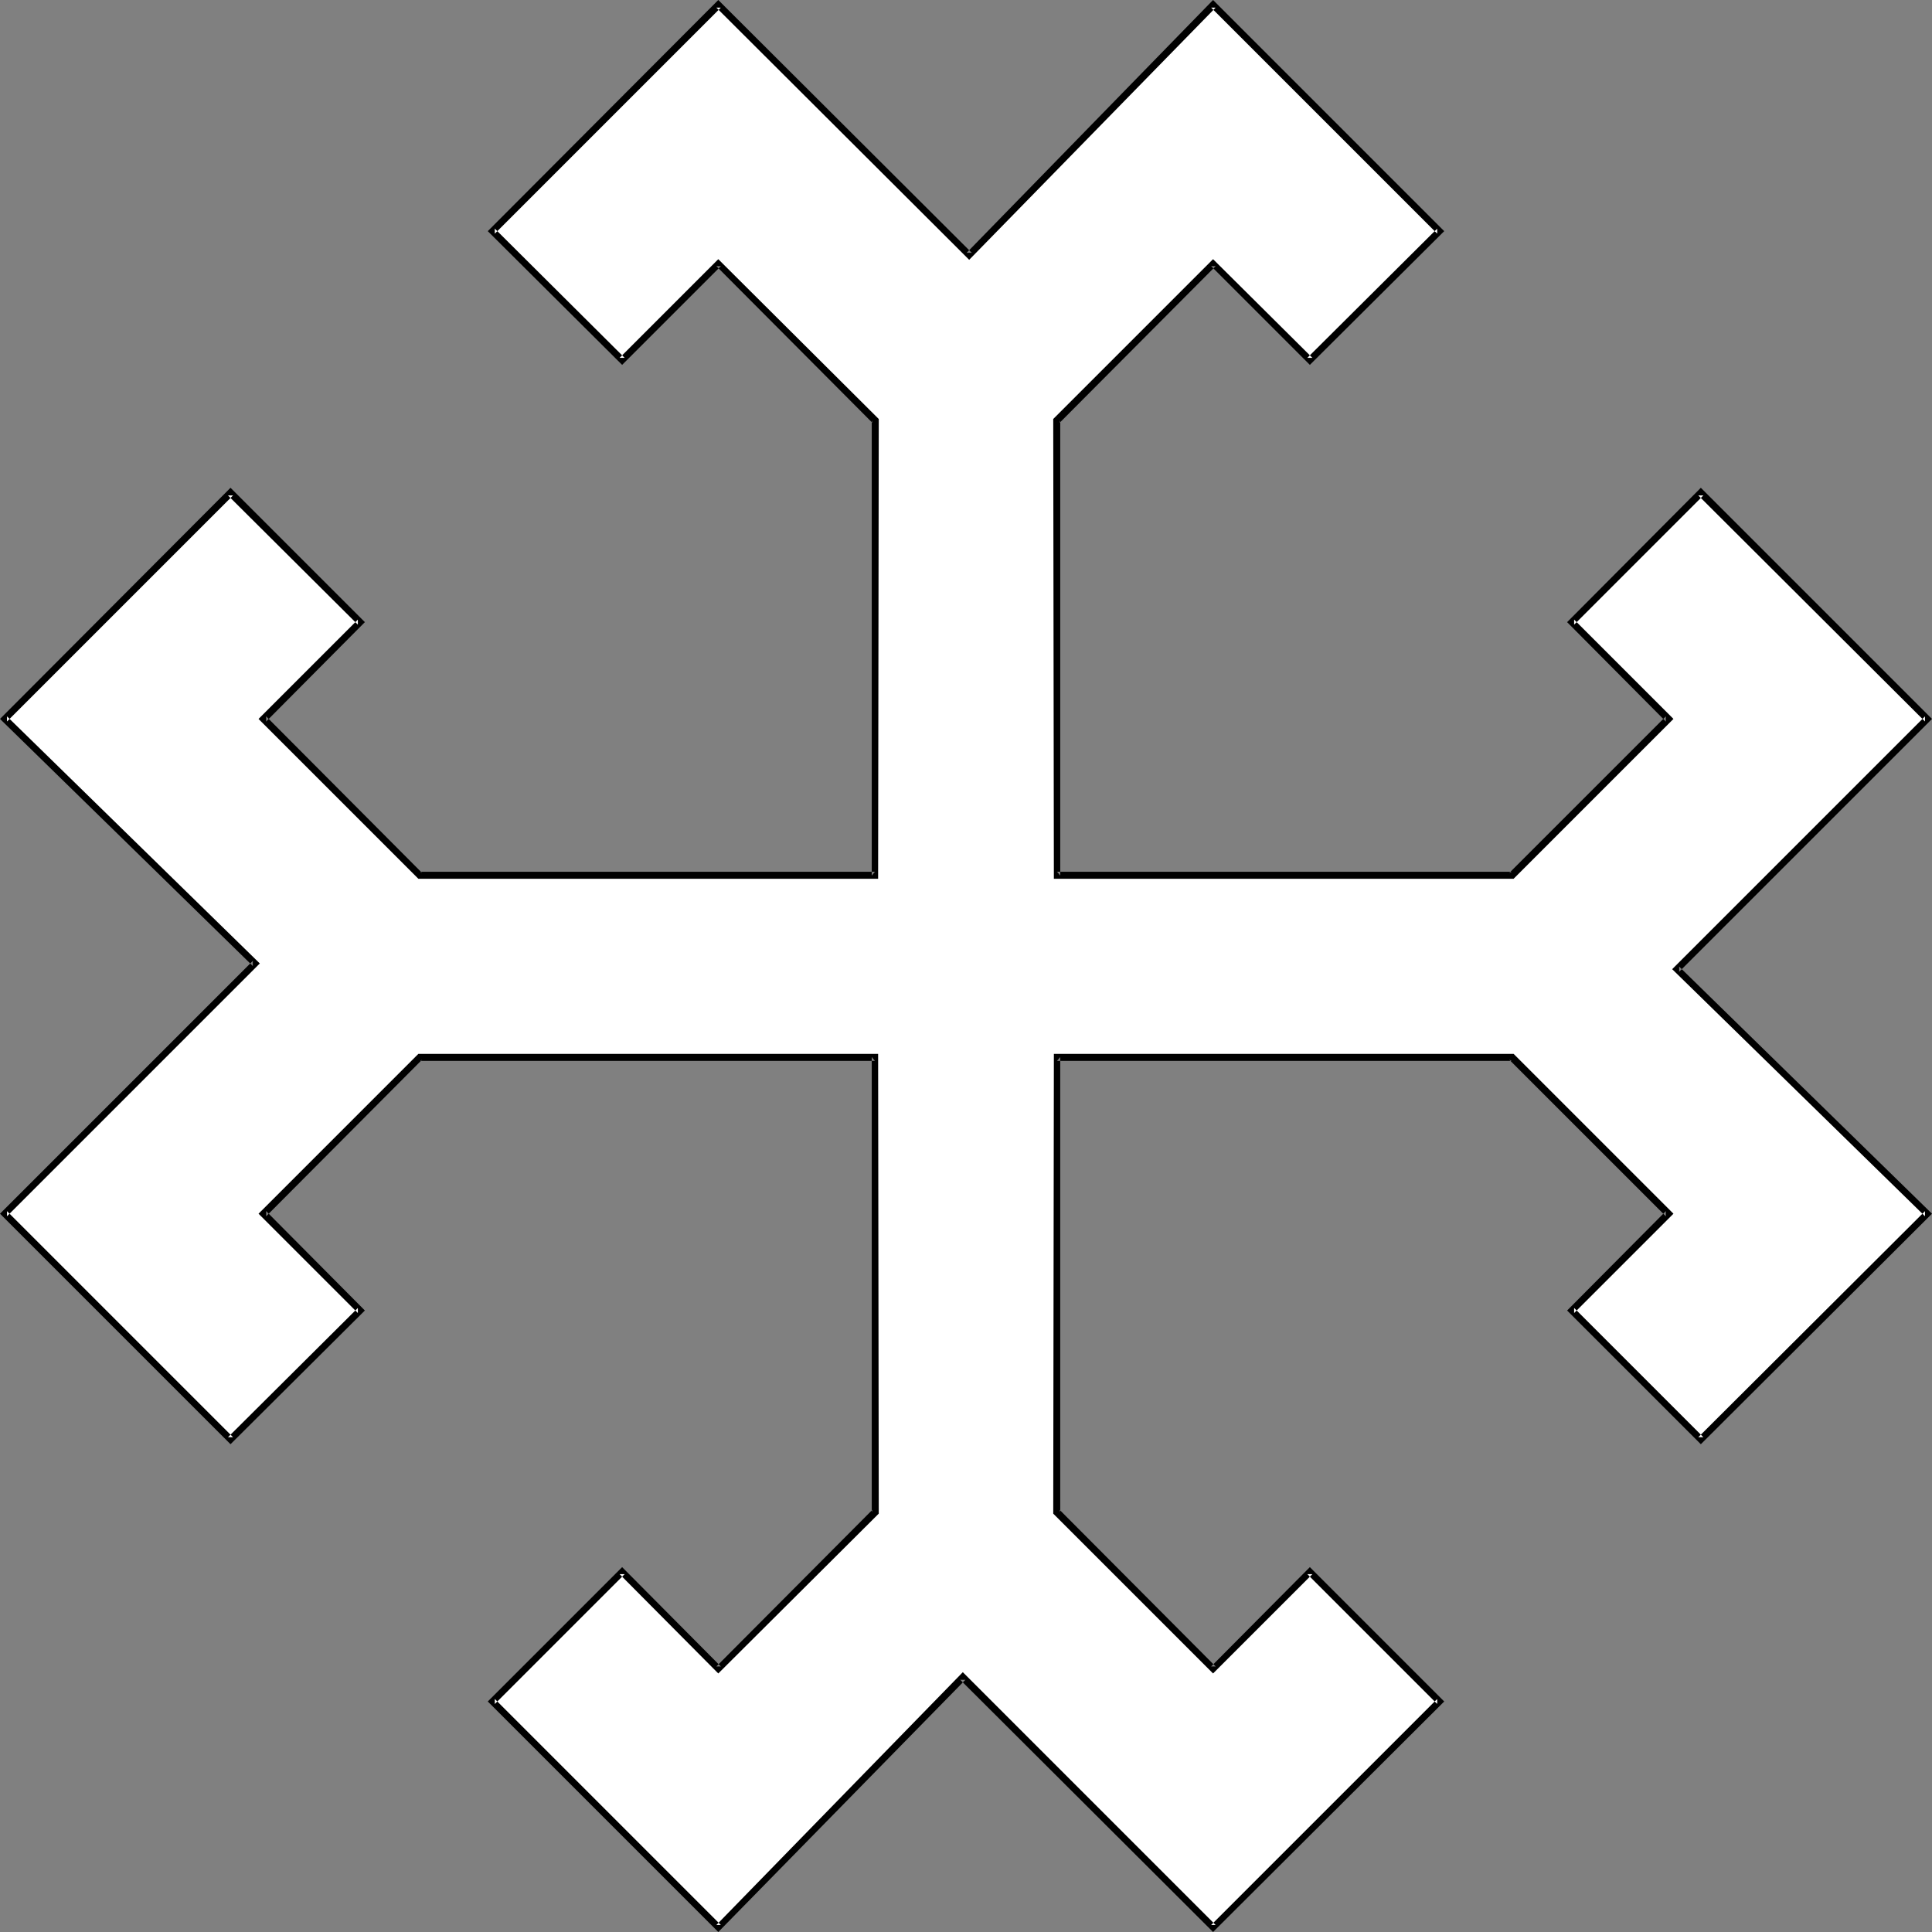
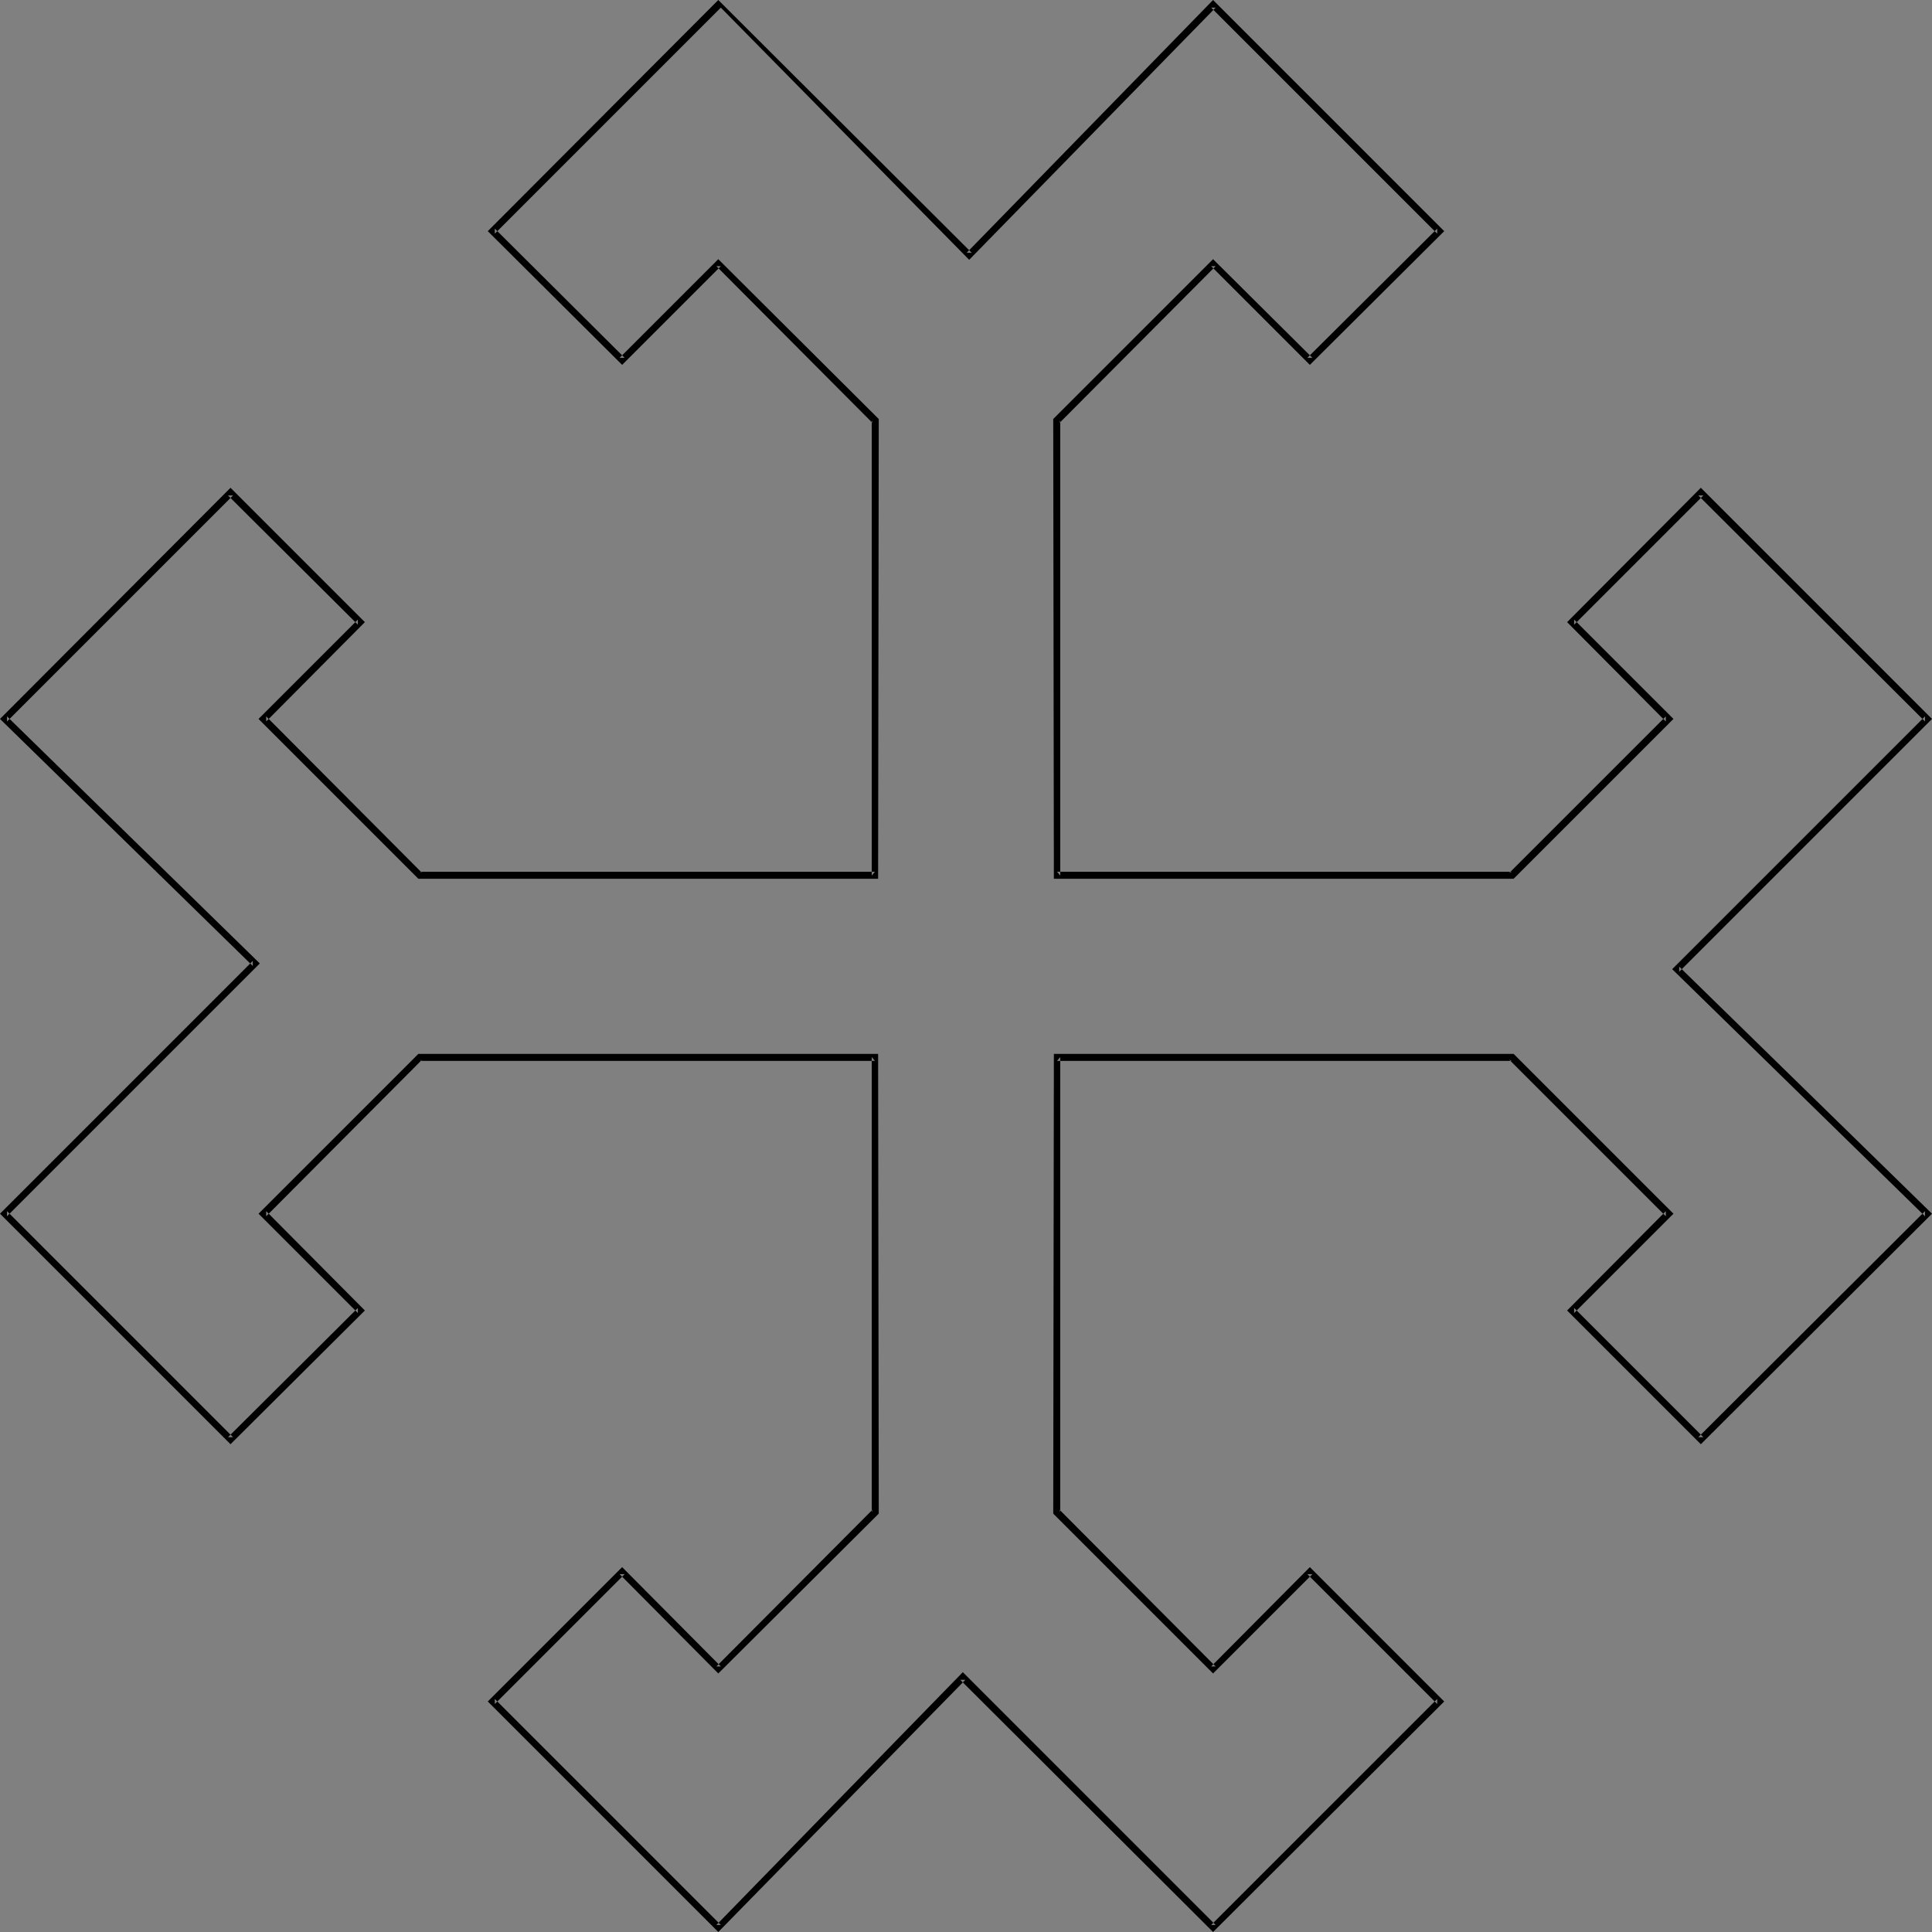
<svg xmlns="http://www.w3.org/2000/svg" xmlns:ns1="http://sodipodi.sourceforge.net/DTD/sodipodi-0.dtd" xmlns:ns2="http://www.inkscape.org/namespaces/inkscape" version="1.0" width="129.724mm" height="129.724mm" id="svg2" ns1:docname="Millrine.wmf">
  <rect width="100%" height="100%" fill="#808080" stroke="none" />
  <ns1:namedview id="namedview2" pagecolor="#ffffff" bordercolor="#000000" borderopacity="0.25" ns2:showpageshadow="2" ns2:pageopacity="0.0" ns2:pagecheckerboard="0" ns2:deskcolor="#d1d1d1" ns2:document-units="mm" />
  <defs id="defs1">
    <pattern id="WMFhbasepattern" patternUnits="userSpaceOnUse" width="6" height="6" x="0" y="0" />
  </defs>
-   <path style="fill:#ffffff;fill-opacity:1;fill-rule:evenodd;stroke:none" d="M 222.038,268.256 H 106.656 L 66.902,308.009 91.465,332.572 58.499,365.377 1.131,308.009 64.802,244.501 1.131,182.446 58.499,125.078 91.465,157.883 66.902,182.446 106.656,222.2 H 222.038 V 106.656 L 182.285,66.902 157.883,91.465 124.917,58.661 182.285,1.293 245.955,64.802 307.848,1.293 365.216,58.661 332.411,91.465 307.848,66.902 268.256,106.656 v 115.544 h 115.382 l 39.754,-39.754 -24.563,-24.563 32.805,-32.805 57.53,57.368 -63.67,63.509 63.67,62.054 -57.53,57.368 -32.805,-32.805 24.563,-24.563 -39.754,-39.754 H 268.256 v 115.544 l 39.592,39.754 24.563,-24.725 32.805,32.966 -57.368,57.368 -63.509,-63.509 -62.054,63.509 -57.368,-57.368 32.966,-32.966 24.402,24.725 39.754,-39.754 z" id="path1" />
-   <path style="fill:#000000;fill-opacity:1;fill-rule:evenodd;stroke:none" d="M 222.846,267.448 H 106.171 l -40.562,40.562 25.21,25.21 v -1.293 l -32.966,32.805 h 1.293 L 1.778,307.363 v 1.293 L 65.933,244.501 1.778,181.8 v 1.293 l 57.368,-57.368 h -1.293 l 32.966,32.805 v -1.293 l -25.21,25.21 40.562,40.562 h 116.675 l 0.162,-116.675 -40.723,-40.562 -25.048,25.048 h 1.293 L 125.563,58.014 v 1.293 L 182.931,1.939 h -1.131 L 245.955,65.933 308.494,1.939 h -1.131 l 57.368,57.368 v -1.293 l -32.966,32.805 h 1.293 l -25.21,-25.048 -40.562,40.562 0.162,116.675 h 116.675 l 40.562,-40.562 -25.21,-25.21 v 1.293 l 32.805,-32.805 h -1.293 l 57.53,57.368 v -1.293 l -64.155,64.155 64.155,62.701 v -1.293 l -57.53,57.368 h 1.293 l -32.805,-32.805 v 1.293 L 424.684,308.009 384.123,267.448 H 267.448 l -0.162,116.675 40.562,40.562 25.21,-25.21 h -1.293 l 32.966,32.966 v -1.293 l -57.368,57.368 h 1.131 l -64.155,-64.155 -62.539,64.155 h 1.131 l -57.368,-57.368 v 1.293 l 32.966,-32.966 h -1.293 l 25.048,25.21 40.723,-40.562 -0.162,-116.675 -1.616,0.808 v 115.544 l 0.162,-0.646 -39.592,39.754 h 1.131 l -25.048,-25.21 -34.098,34.098 58.499,58.499 62.701,-63.994 h -1.293 l 64.155,63.994 58.661,-58.499 -34.098,-34.098 -25.048,25.21 h 1.131 l -39.592,-39.754 0.162,0.646 V 268.256 l -0.808,0.97 h 115.382 l -0.646,-0.323 39.754,39.754 v -1.293 l -25.048,25.21 33.936,33.936 58.661,-58.499 -64.155,-62.701 v 1.293 l 64.155,-64.155 -58.661,-58.661 -33.936,34.098 25.048,25.21 v -1.293 l -39.754,39.754 0.646,-0.323 H 268.256 l 0.808,0.97 V 106.656 l -0.162,0.646 39.592,-39.754 h -1.131 L 332.411,92.597 366.508,58.661 307.848,0 245.309,64.155 h 1.293 L 182.285,0 123.785,58.661 157.883,92.597 182.931,67.549 h -1.131 l 39.592,39.754 -0.162,-0.646 v 115.544 l 0.808,-0.97 H 106.656 l 0.485,0.323 -39.592,-39.754 v 1.293 L 92.597,157.883 58.499,123.785 0,182.446 64.155,245.147 v -1.293 L 0,308.009 58.499,366.508 92.597,332.572 67.549,307.363 v 1.293 l 39.592,-39.754 -0.485,0.323 h 115.382 l -0.808,-0.97 z" id="path2" />
+   <path style="fill:#000000;fill-opacity:1;fill-rule:evenodd;stroke:none" d="M 222.846,267.448 H 106.171 l -40.562,40.562 25.21,25.21 v -1.293 l -32.966,32.805 h 1.293 L 1.778,307.363 v 1.293 L 65.933,244.501 1.778,181.8 v 1.293 l 57.368,-57.368 h -1.293 l 32.966,32.805 v -1.293 l -25.21,25.21 40.562,40.562 h 116.675 l 0.162,-116.675 -40.723,-40.562 -25.048,25.048 h 1.293 L 125.563,58.014 v 1.293 L 182.931,1.939 L 245.955,65.933 308.494,1.939 h -1.131 l 57.368,57.368 v -1.293 l -32.966,32.805 h 1.293 l -25.21,-25.048 -40.562,40.562 0.162,116.675 h 116.675 l 40.562,-40.562 -25.21,-25.21 v 1.293 l 32.805,-32.805 h -1.293 l 57.53,57.368 v -1.293 l -64.155,64.155 64.155,62.701 v -1.293 l -57.53,57.368 h 1.293 l -32.805,-32.805 v 1.293 L 424.684,308.009 384.123,267.448 H 267.448 l -0.162,116.675 40.562,40.562 25.21,-25.21 h -1.293 l 32.966,32.966 v -1.293 l -57.368,57.368 h 1.131 l -64.155,-64.155 -62.539,64.155 h 1.131 l -57.368,-57.368 v 1.293 l 32.966,-32.966 h -1.293 l 25.048,25.21 40.723,-40.562 -0.162,-116.675 -1.616,0.808 v 115.544 l 0.162,-0.646 -39.592,39.754 h 1.131 l -25.048,-25.21 -34.098,34.098 58.499,58.499 62.701,-63.994 h -1.293 l 64.155,63.994 58.661,-58.499 -34.098,-34.098 -25.048,25.21 h 1.131 l -39.592,-39.754 0.162,0.646 V 268.256 l -0.808,0.97 h 115.382 l -0.646,-0.323 39.754,39.754 v -1.293 l -25.048,25.21 33.936,33.936 58.661,-58.499 -64.155,-62.701 v 1.293 l 64.155,-64.155 -58.661,-58.661 -33.936,34.098 25.048,25.21 v -1.293 l -39.754,39.754 0.646,-0.323 H 268.256 l 0.808,0.97 V 106.656 l -0.162,0.646 39.592,-39.754 h -1.131 L 332.411,92.597 366.508,58.661 307.848,0 245.309,64.155 h 1.293 L 182.285,0 123.785,58.661 157.883,92.597 182.931,67.549 h -1.131 l 39.592,39.754 -0.162,-0.646 v 115.544 l 0.808,-0.97 H 106.656 l 0.485,0.323 -39.592,-39.754 v 1.293 L 92.597,157.883 58.499,123.785 0,182.446 64.155,245.147 v -1.293 L 0,308.009 58.499,366.508 92.597,332.572 67.549,307.363 v 1.293 l 39.592,-39.754 -0.485,0.323 h 115.382 l -0.808,-0.97 z" id="path2" />
</svg>